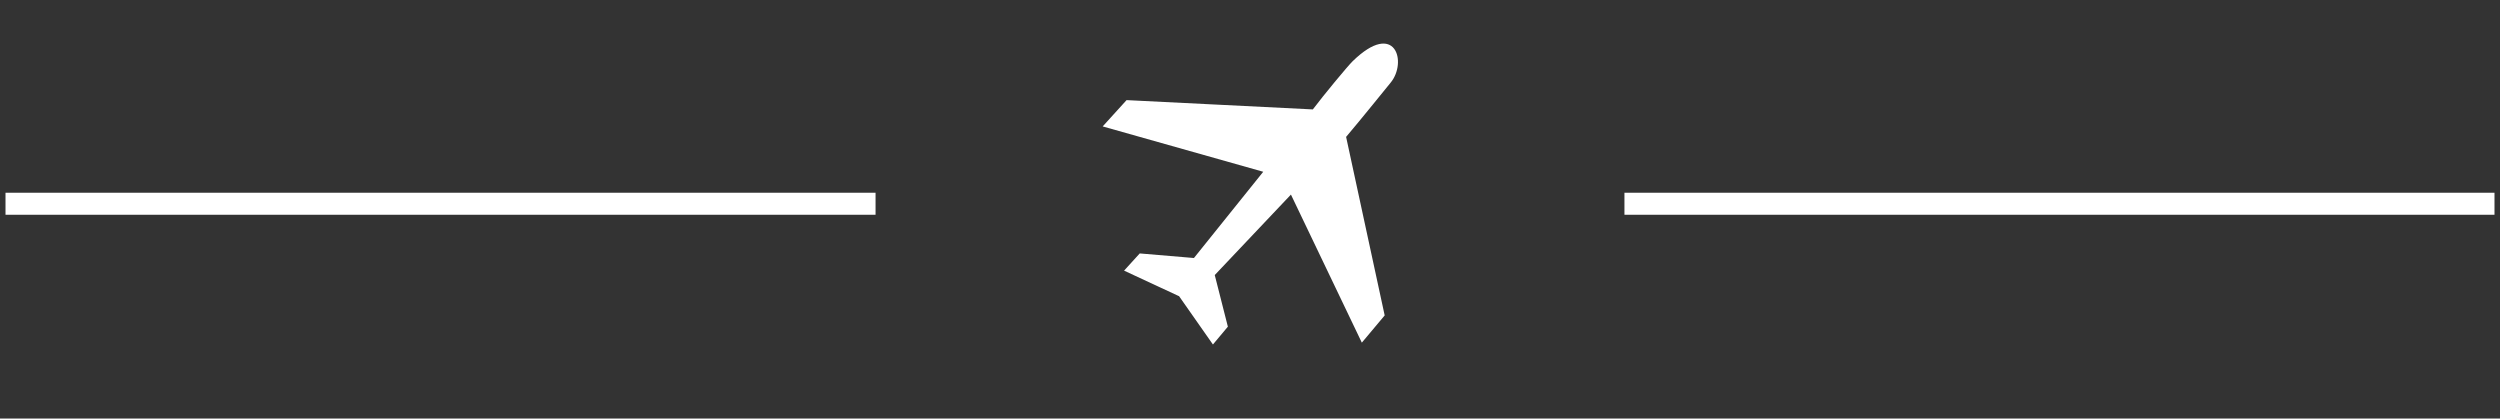
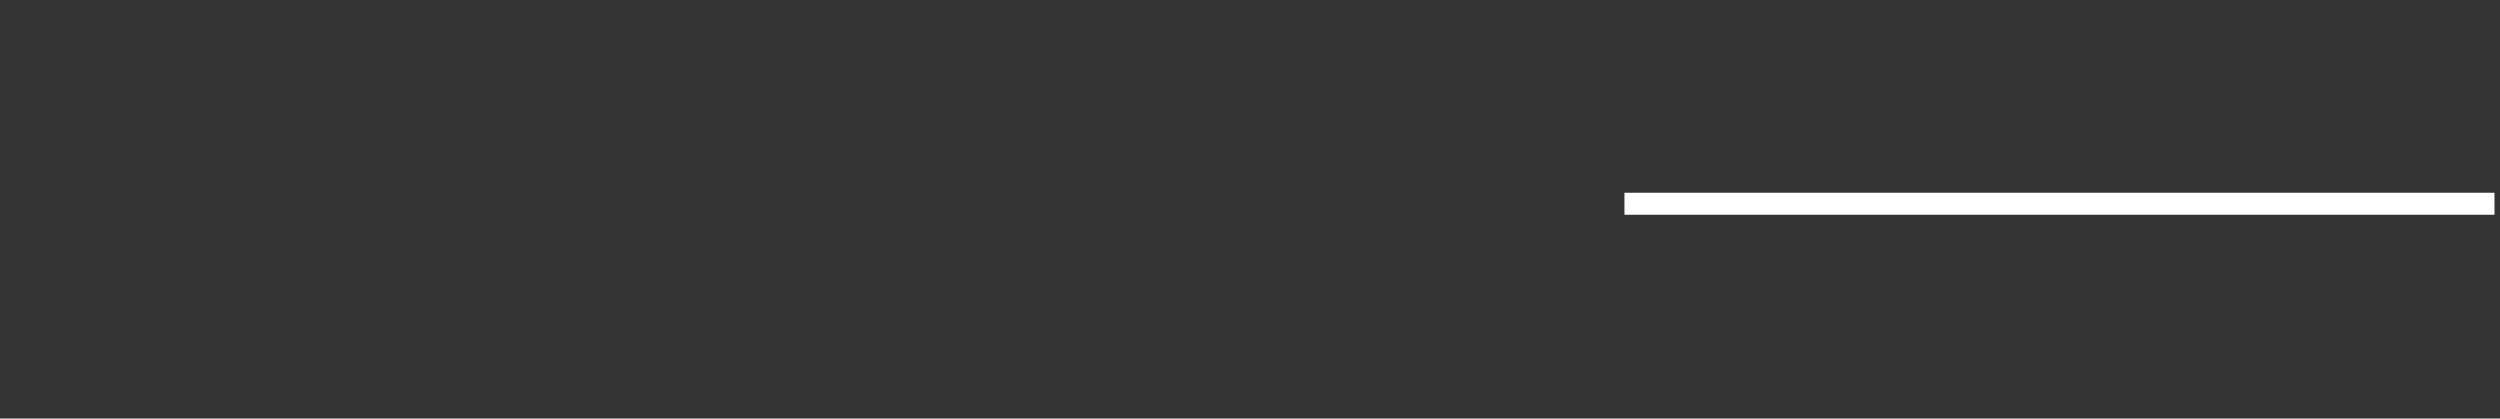
<svg xmlns="http://www.w3.org/2000/svg" width="227px" height="38px" viewBox="0 0 227 38" version="1.1">
  <rect x="0" y="0" width="227" height="38" fill="#333333" stroke="none" />
  <title>289E0146-4BDB-425C-AED0-D6CBC722D64E</title>
  <g id="Page-1" stroke="none" stroke-width="1" fill="none" fill-rule="evenodd">
    <g id="Home-Rev-2-b" transform="translate(-607, -729)">
      <g id="Rectangle" transform="translate(0, 701)">
        <g id="Group-3" transform="translate(387, 28.714)">
          <g id="Group" transform="translate(221, 0)">
            <g id="Group-2" transform="translate(0, 17.286)" stroke="#FFFFFF" stroke-linecap="square" stroke-width="2">
-               <line x1="0.5" y1="0.5" x2="77.5" y2="0.5" id="Line" />
              <line x1="147.5" y1="0.5" x2="224.5" y2="0.5" id="Line-Copy" />
            </g>
            <g id="Plane_icon" transform="translate(115, 18.286) scale(-1, 1) rotate(20) translate(-115, -18.286) translate(100, 4.286)" fill="#FFFFFF">
-               <path d="M24.492,4.42261278e-13 L8.887,6.578 C7.581,5.729 4.585,3.968 3.993,3.702 C-0.969,1.467 -0.655,5.509 1.433,6.72 C2.004,7.051 4.921,8.827 6.902,9.956 L9.155,26.386 L11.95,28 L13.401,13.164 L22.4,17.665 L22.884,22.476 L24.712,23.534 L26.108,18.332 L26.123,18.34 L30,14.472 L28.129,13.49 L23.647,15.564 L15.056,10.358 L27.346,1.503 L24.492,4.42261278e-13 Z" id="path5724" />
-             </g>
+               </g>
          </g>
        </g>
      </g>
    </g>
  </g>
</svg>